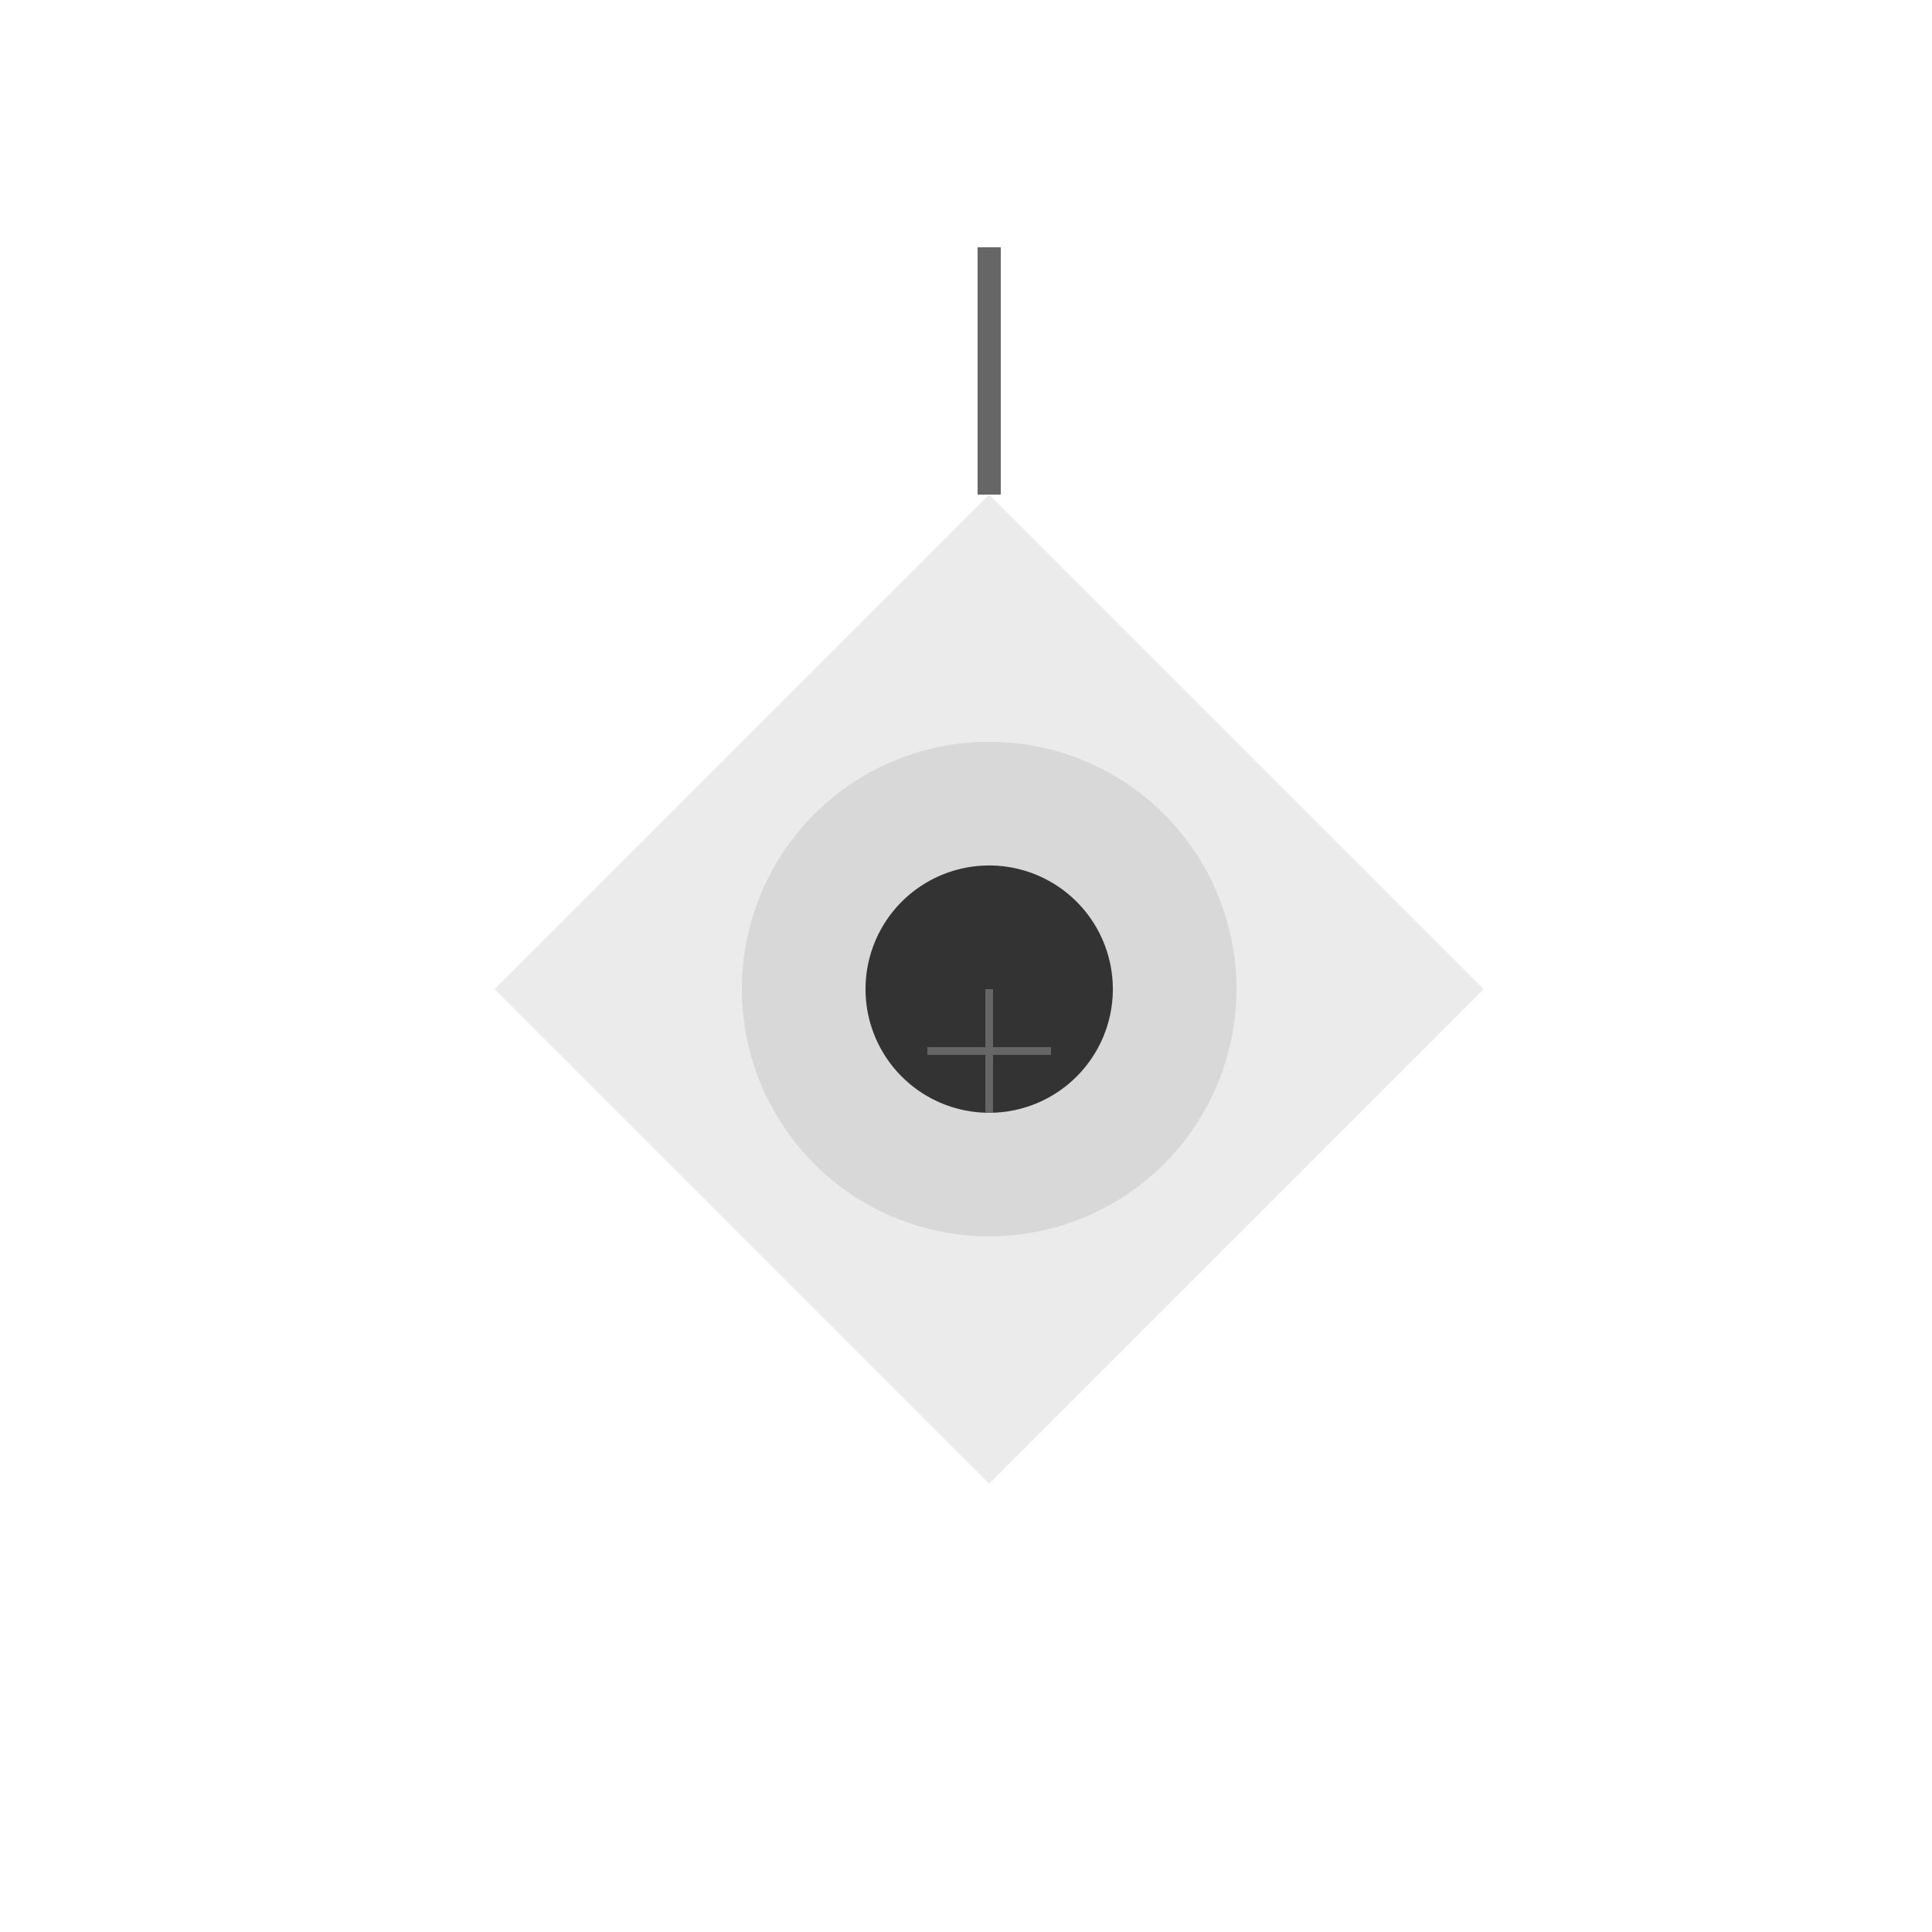
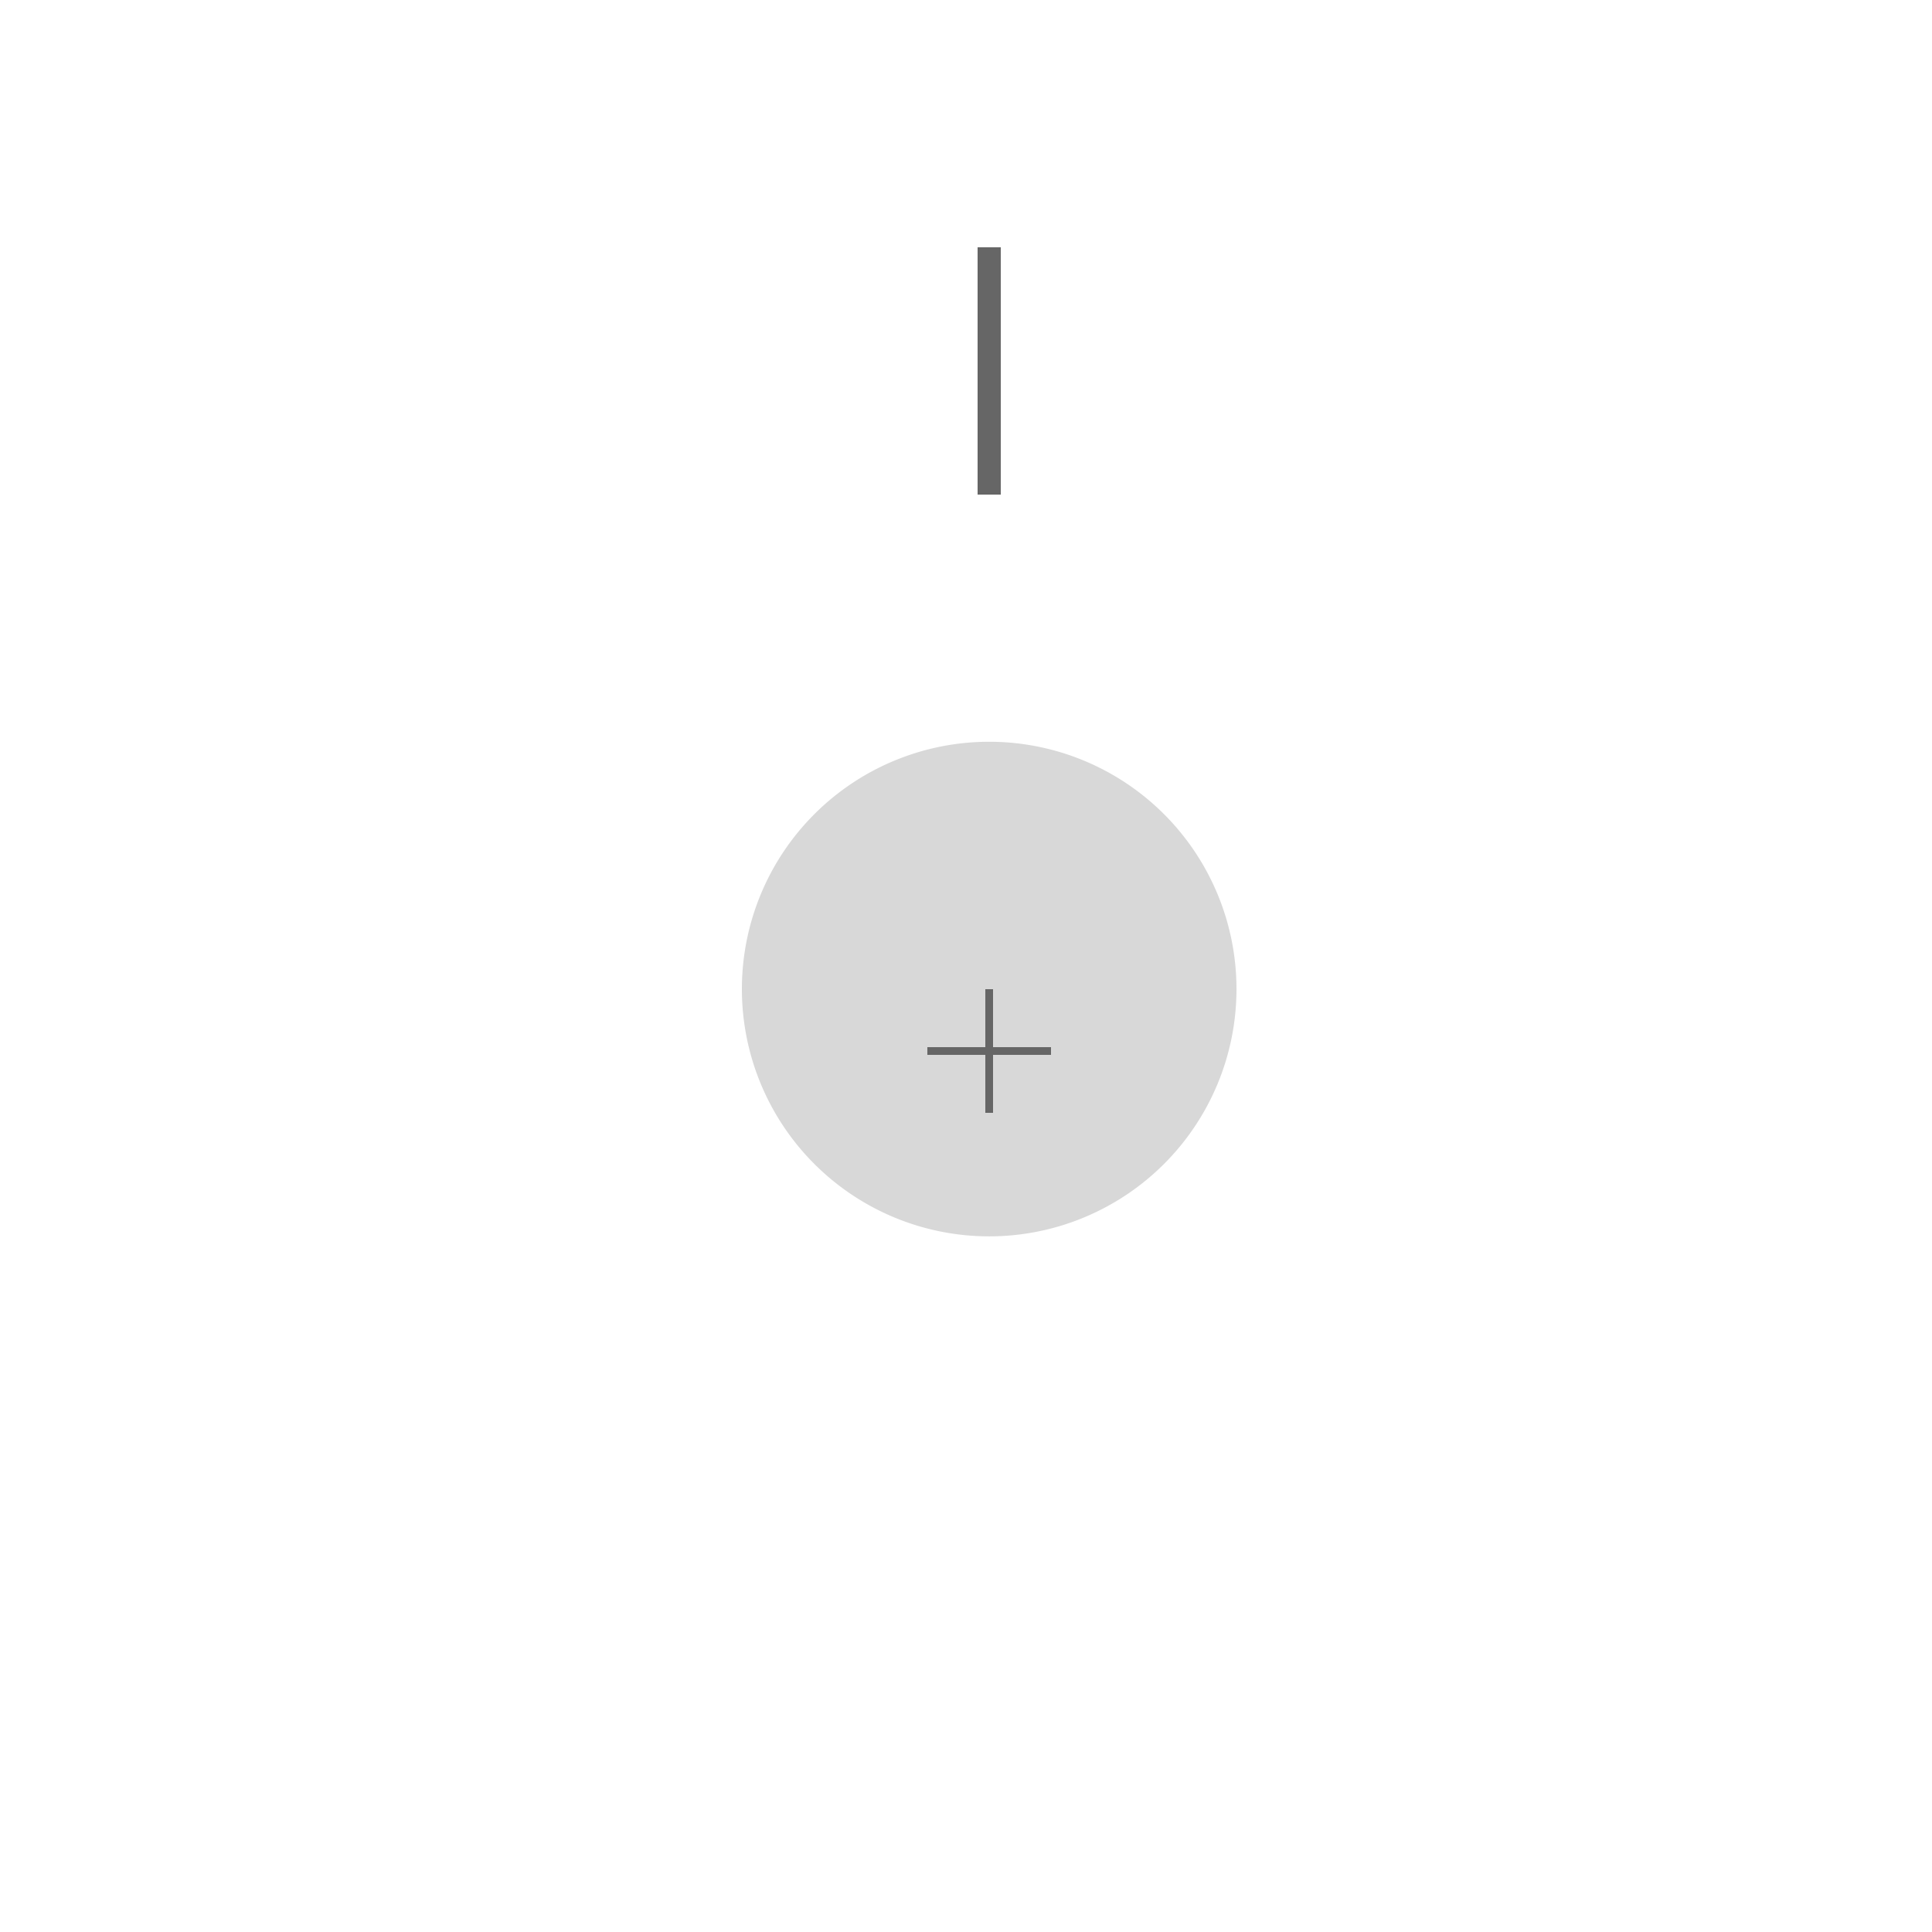
<svg xmlns="http://www.w3.org/2000/svg" width="500" height="500">
  <defs />
  <g>
    <rect fill="#ffffff" stroke="none" x="0" y="0" width="512" height="512" />
-     <path fill="#ebebeb" stroke="none" paint-order="stroke fill markers" d=" M 128 256 L 256 384 L 384 256 L 256 128 Z" />
    <path fill="#d8d8d8" stroke="none" paint-order="stroke fill markers" d=" M 320 256 A 64 64 0 1 1 320 255.936 Z" />
-     <path fill="#333333" stroke="none" paint-order="stroke fill markers" d=" M 288 256 A 32 32 0 1 1 288 255.968 Z" />
+     <path fill="#333333" stroke="none" paint-order="stroke fill markers" d=" M 288 256 Z" />
    <path fill="none" stroke="#666666" paint-order="fill stroke markers" d=" M 240 272 L 272 272 M 256 256 L 256 288 Z" stroke-miterlimit="10" stroke-width="2" stroke-dasharray="" />
    <path fill="none" stroke="#666666" paint-order="fill stroke markers" d=" M 256 128 L 256 64" stroke-miterlimit="10" stroke-width="6" stroke-dasharray="" />
  </g>
</svg>